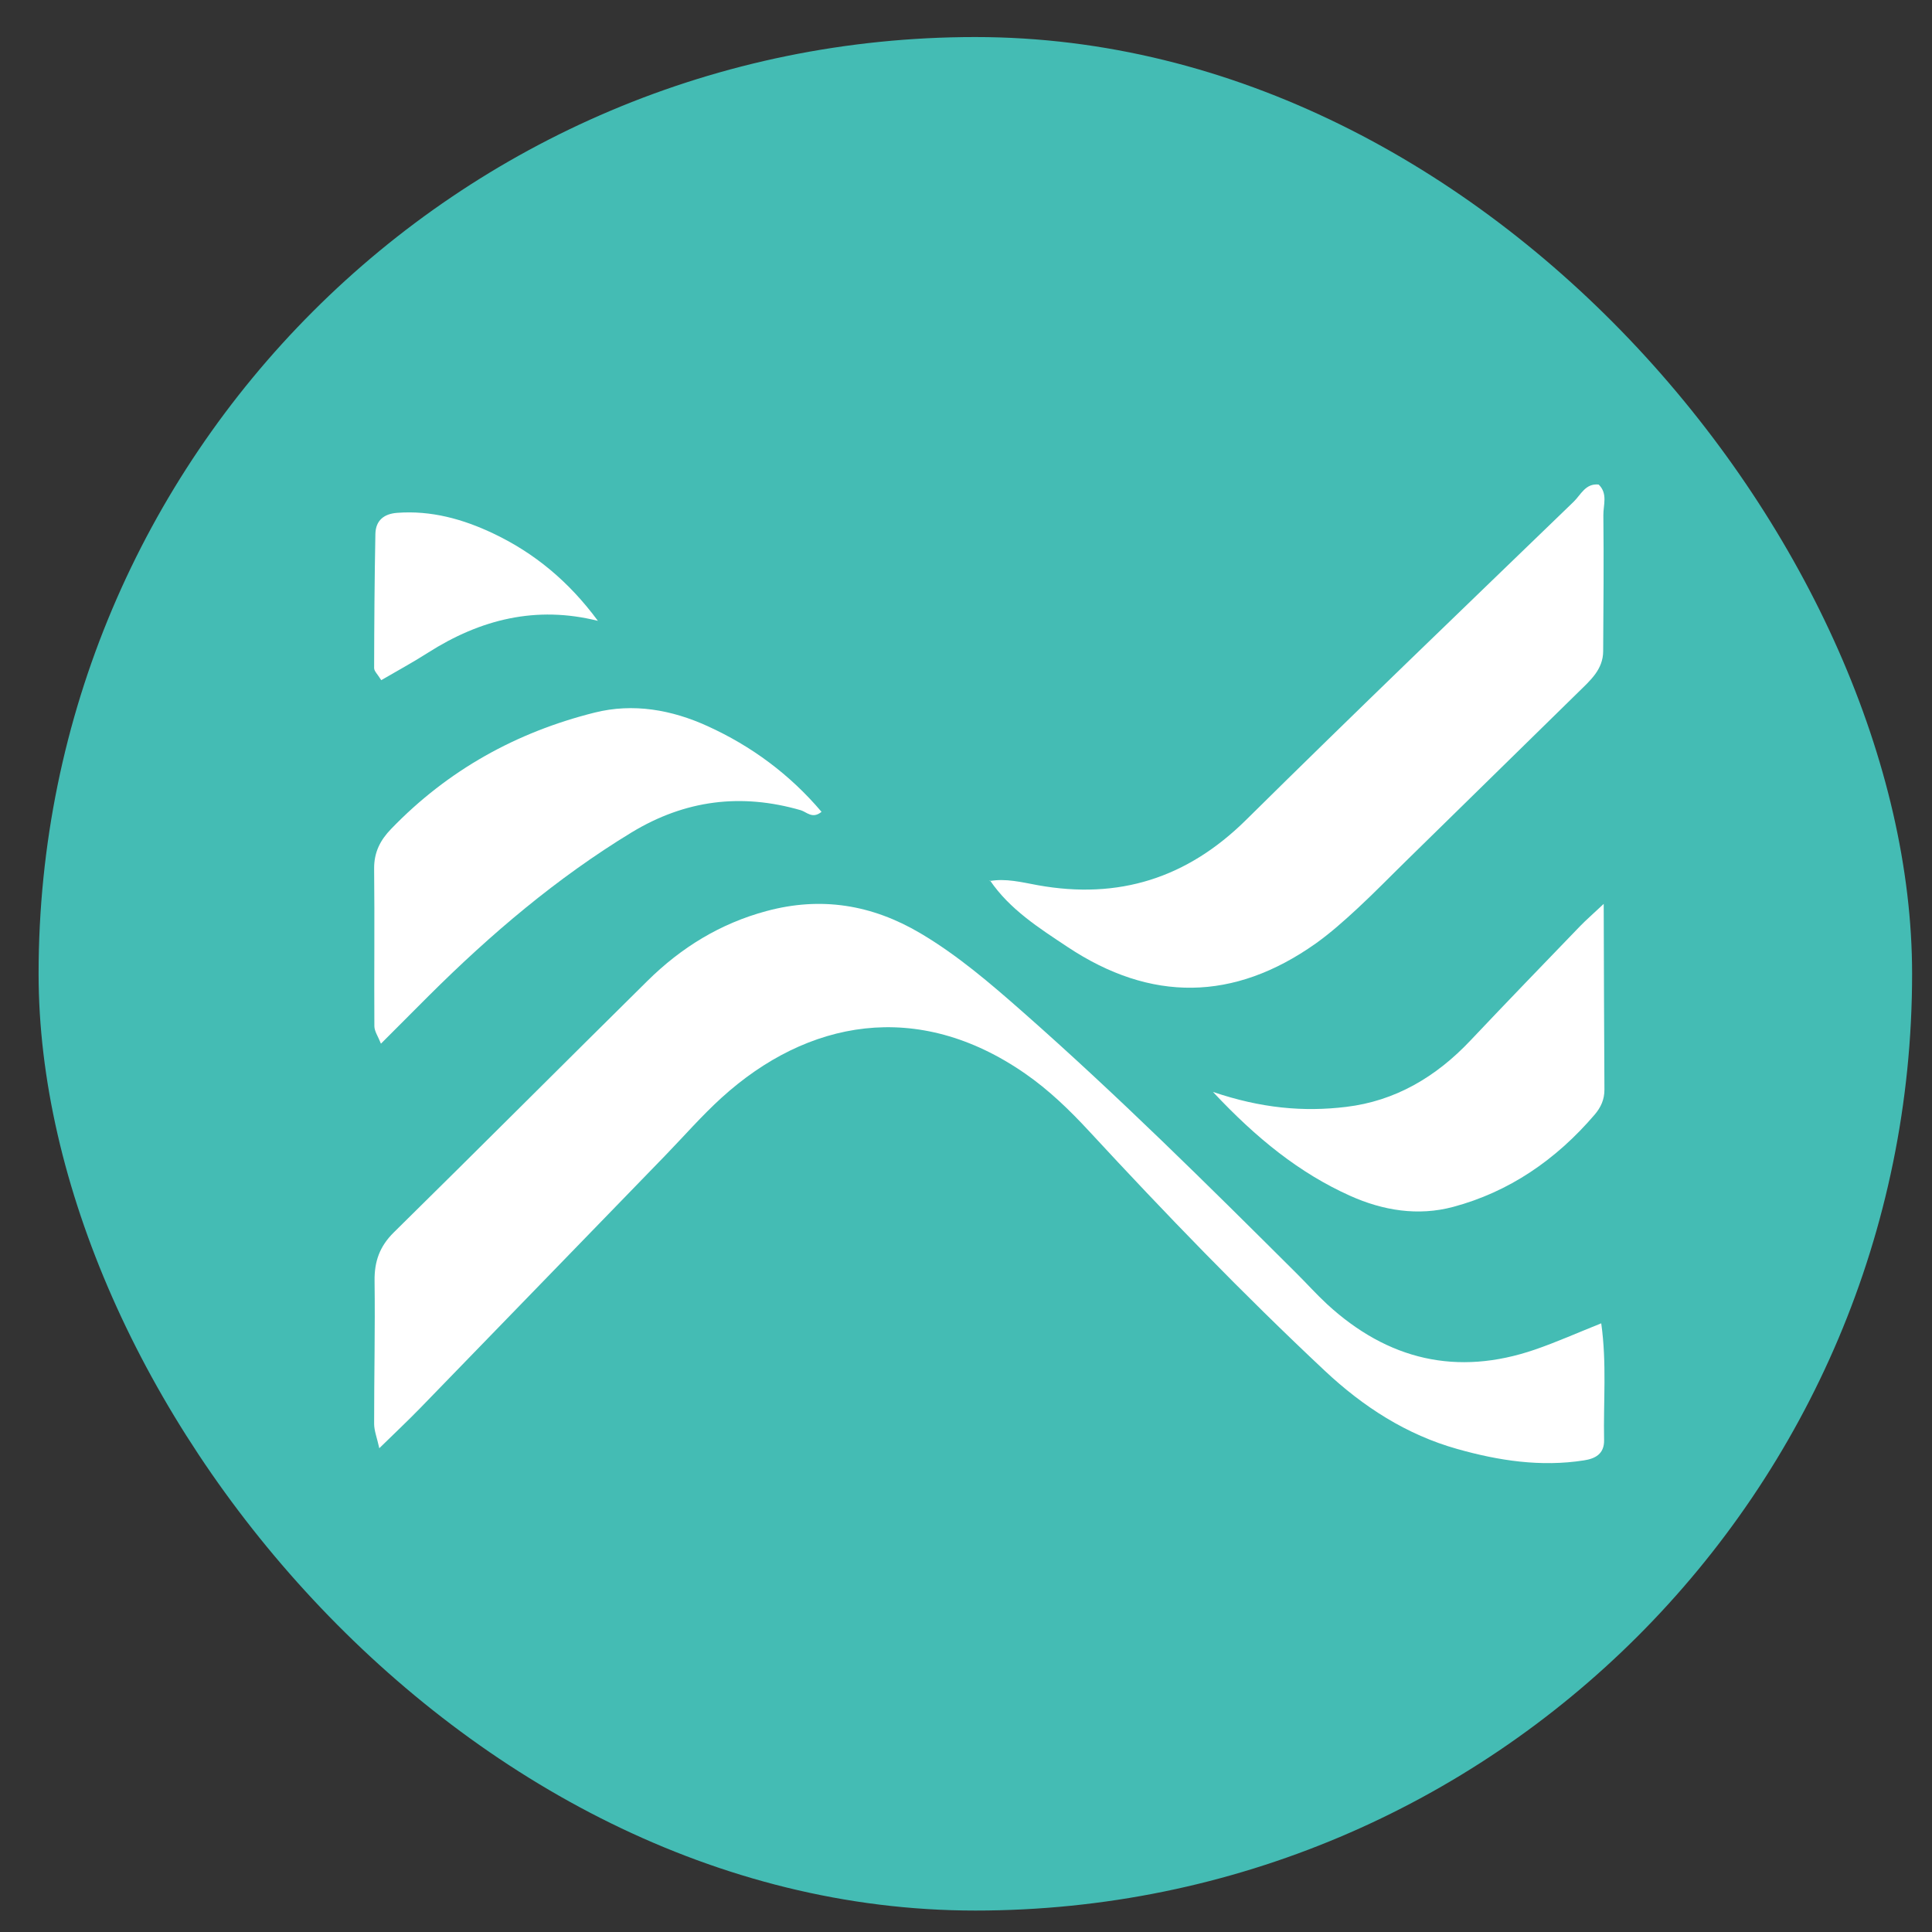
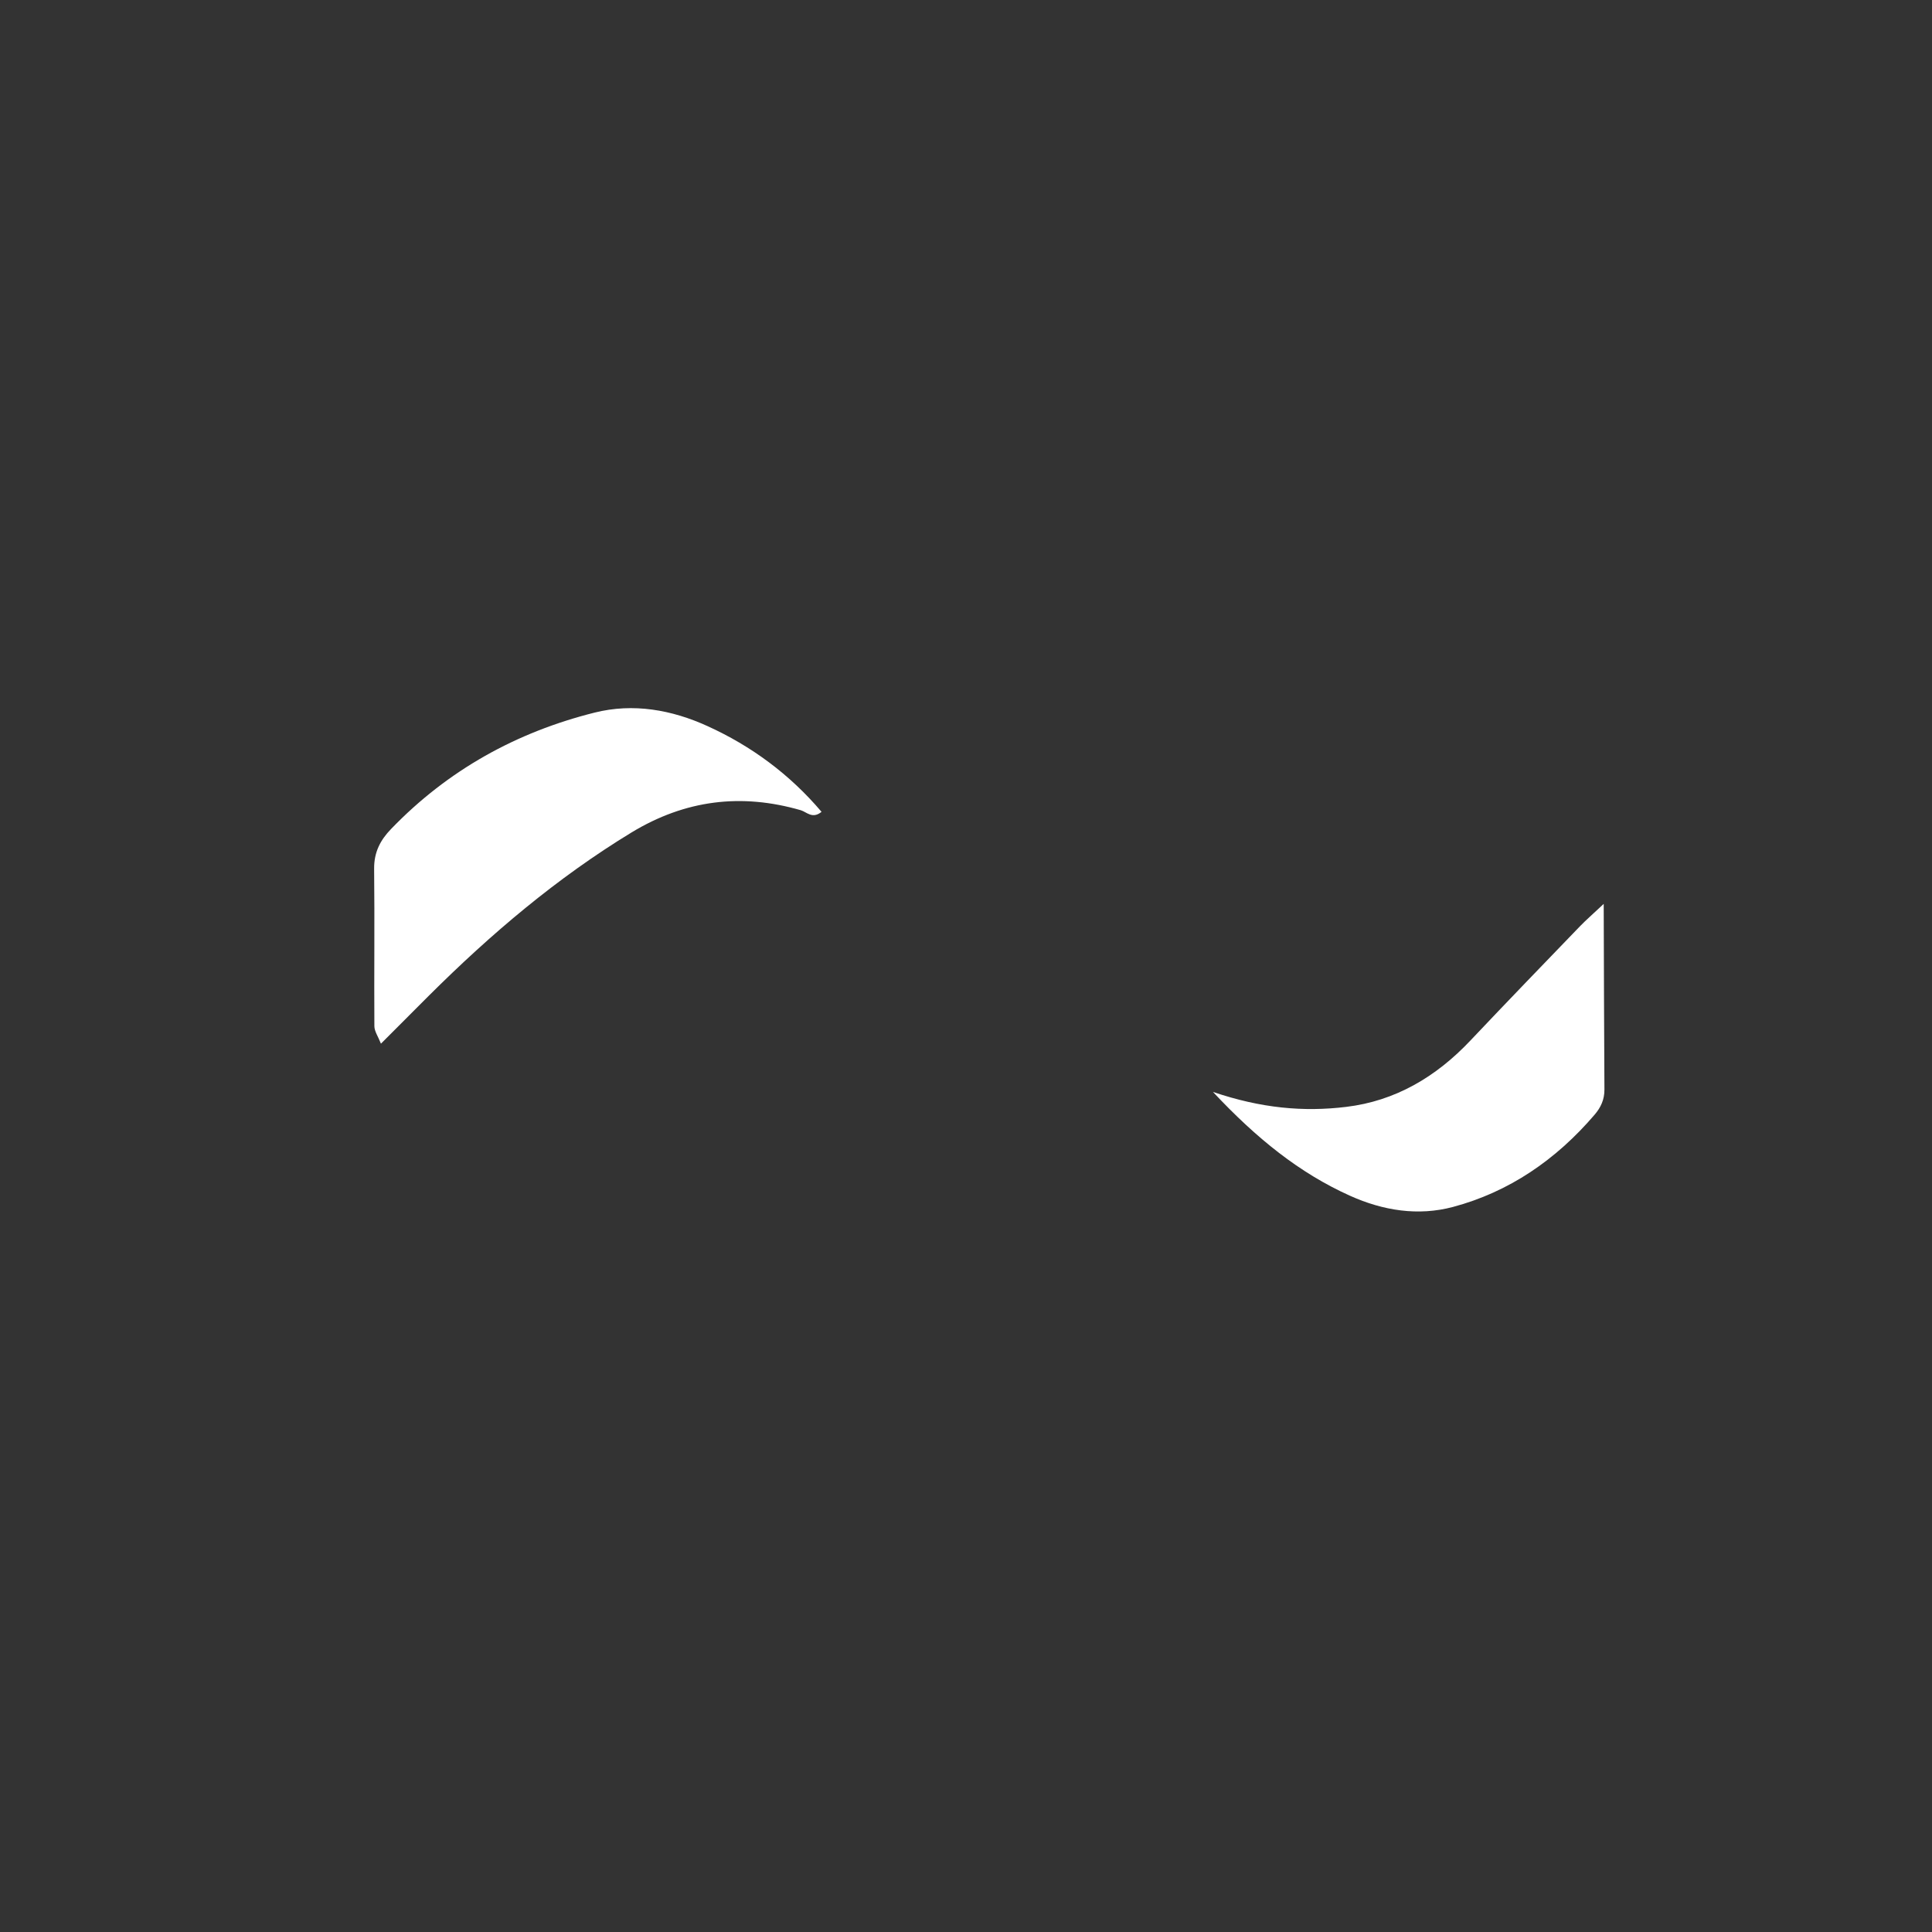
<svg xmlns="http://www.w3.org/2000/svg" width="40" height="40" viewBox="0 0 40 40" fill="none">
  <rect x="0" y="0" width="40" height="40" fill="#333333" stroke="none" />
-   <rect x="0.799" y="0.767" width="38.789" height="38.789" rx="19.394" fill="#44BCB4" />
-   <path d="M33.152 27.399C33.269 28.231 33.194 29.025 33.211 29.814C33.217 30.105 33.024 30.201 32.791 30.236C31.9 30.375 31.03 30.242 30.172 30C29.123 29.705 28.227 29.13 27.425 28.377C25.735 26.792 24.125 25.125 22.551 23.422C22.143 22.981 21.714 22.566 21.224 22.227C18.992 20.679 16.712 21.119 14.942 22.725C14.528 23.101 14.158 23.526 13.768 23.929C12.076 25.673 10.385 27.418 8.691 29.162C8.436 29.424 8.168 29.675 7.853 29.984C7.805 29.766 7.747 29.624 7.746 29.481C7.745 28.494 7.768 27.509 7.755 26.522C7.749 26.113 7.863 25.802 8.153 25.516C9.91 23.786 11.651 22.041 13.405 20.308C14.106 19.615 14.915 19.119 15.867 18.863C16.999 18.557 18.051 18.729 19.054 19.321C19.824 19.776 20.503 20.359 21.174 20.95C23.134 22.676 24.99 24.518 26.843 26.363C27.055 26.574 27.256 26.798 27.474 27C28.733 28.159 30.167 28.495 31.776 27.943C32.228 27.788 32.664 27.592 33.152 27.398V27.399Z" fill="white" />
-   <path d="M20.483 18.242C20.826 18.18 21.155 18.267 21.486 18.327C23.16 18.629 24.577 18.182 25.797 16.977C28.039 14.76 30.314 12.579 32.581 10.388C32.729 10.245 32.825 10.003 33.099 10.032C33.292 10.22 33.193 10.457 33.196 10.667C33.206 11.605 33.198 12.543 33.192 13.483C33.19 13.861 32.925 14.087 32.684 14.324C31.505 15.479 30.324 16.635 29.146 17.791C28.797 18.132 28.457 18.483 28.099 18.814C27.824 19.068 27.543 19.319 27.238 19.536C25.545 20.733 23.828 20.752 22.103 19.606C21.512 19.213 20.908 18.831 20.497 18.228L20.482 18.244L20.483 18.242Z" fill="white" />
  <path d="M7.887 21.608C7.828 21.458 7.752 21.353 7.751 21.246C7.744 20.159 7.758 19.073 7.746 17.985C7.743 17.644 7.874 17.393 8.098 17.162C9.275 15.941 10.697 15.157 12.313 14.753C13.111 14.553 13.908 14.695 14.65 15.034C15.556 15.446 16.349 16.03 17.009 16.808C16.82 16.963 16.703 16.812 16.58 16.775C15.347 16.418 14.187 16.561 13.077 17.234C11.532 18.174 10.163 19.336 8.881 20.613C8.557 20.937 8.233 21.262 7.887 21.608Z" fill="white" />
  <path d="M33.203 18.714C33.207 20.1 33.211 21.328 33.218 22.557C33.219 22.766 33.143 22.928 33.016 23.077C32.211 24.018 31.239 24.679 30.084 24.988C29.361 25.181 28.636 25.065 27.951 24.757C26.905 24.287 26.017 23.572 25.113 22.607C26.11 22.945 26.986 23.024 27.87 22.917C28.881 22.796 29.728 22.302 30.447 21.539C31.196 20.747 31.953 19.963 32.709 19.18C32.831 19.053 32.963 18.94 33.203 18.714Z" fill="white" />
-   <path d="M12.378 12.854C11.103 12.535 9.95 12.819 8.857 13.516C8.541 13.718 8.211 13.896 7.893 14.082C7.818 13.96 7.746 13.896 7.746 13.832C7.748 12.906 7.754 11.981 7.772 11.055C7.778 10.77 7.956 10.638 8.22 10.618C8.926 10.564 9.587 10.747 10.219 11.048C11.062 11.449 11.776 12.036 12.378 12.853V12.854Z" fill="white" />
</svg>